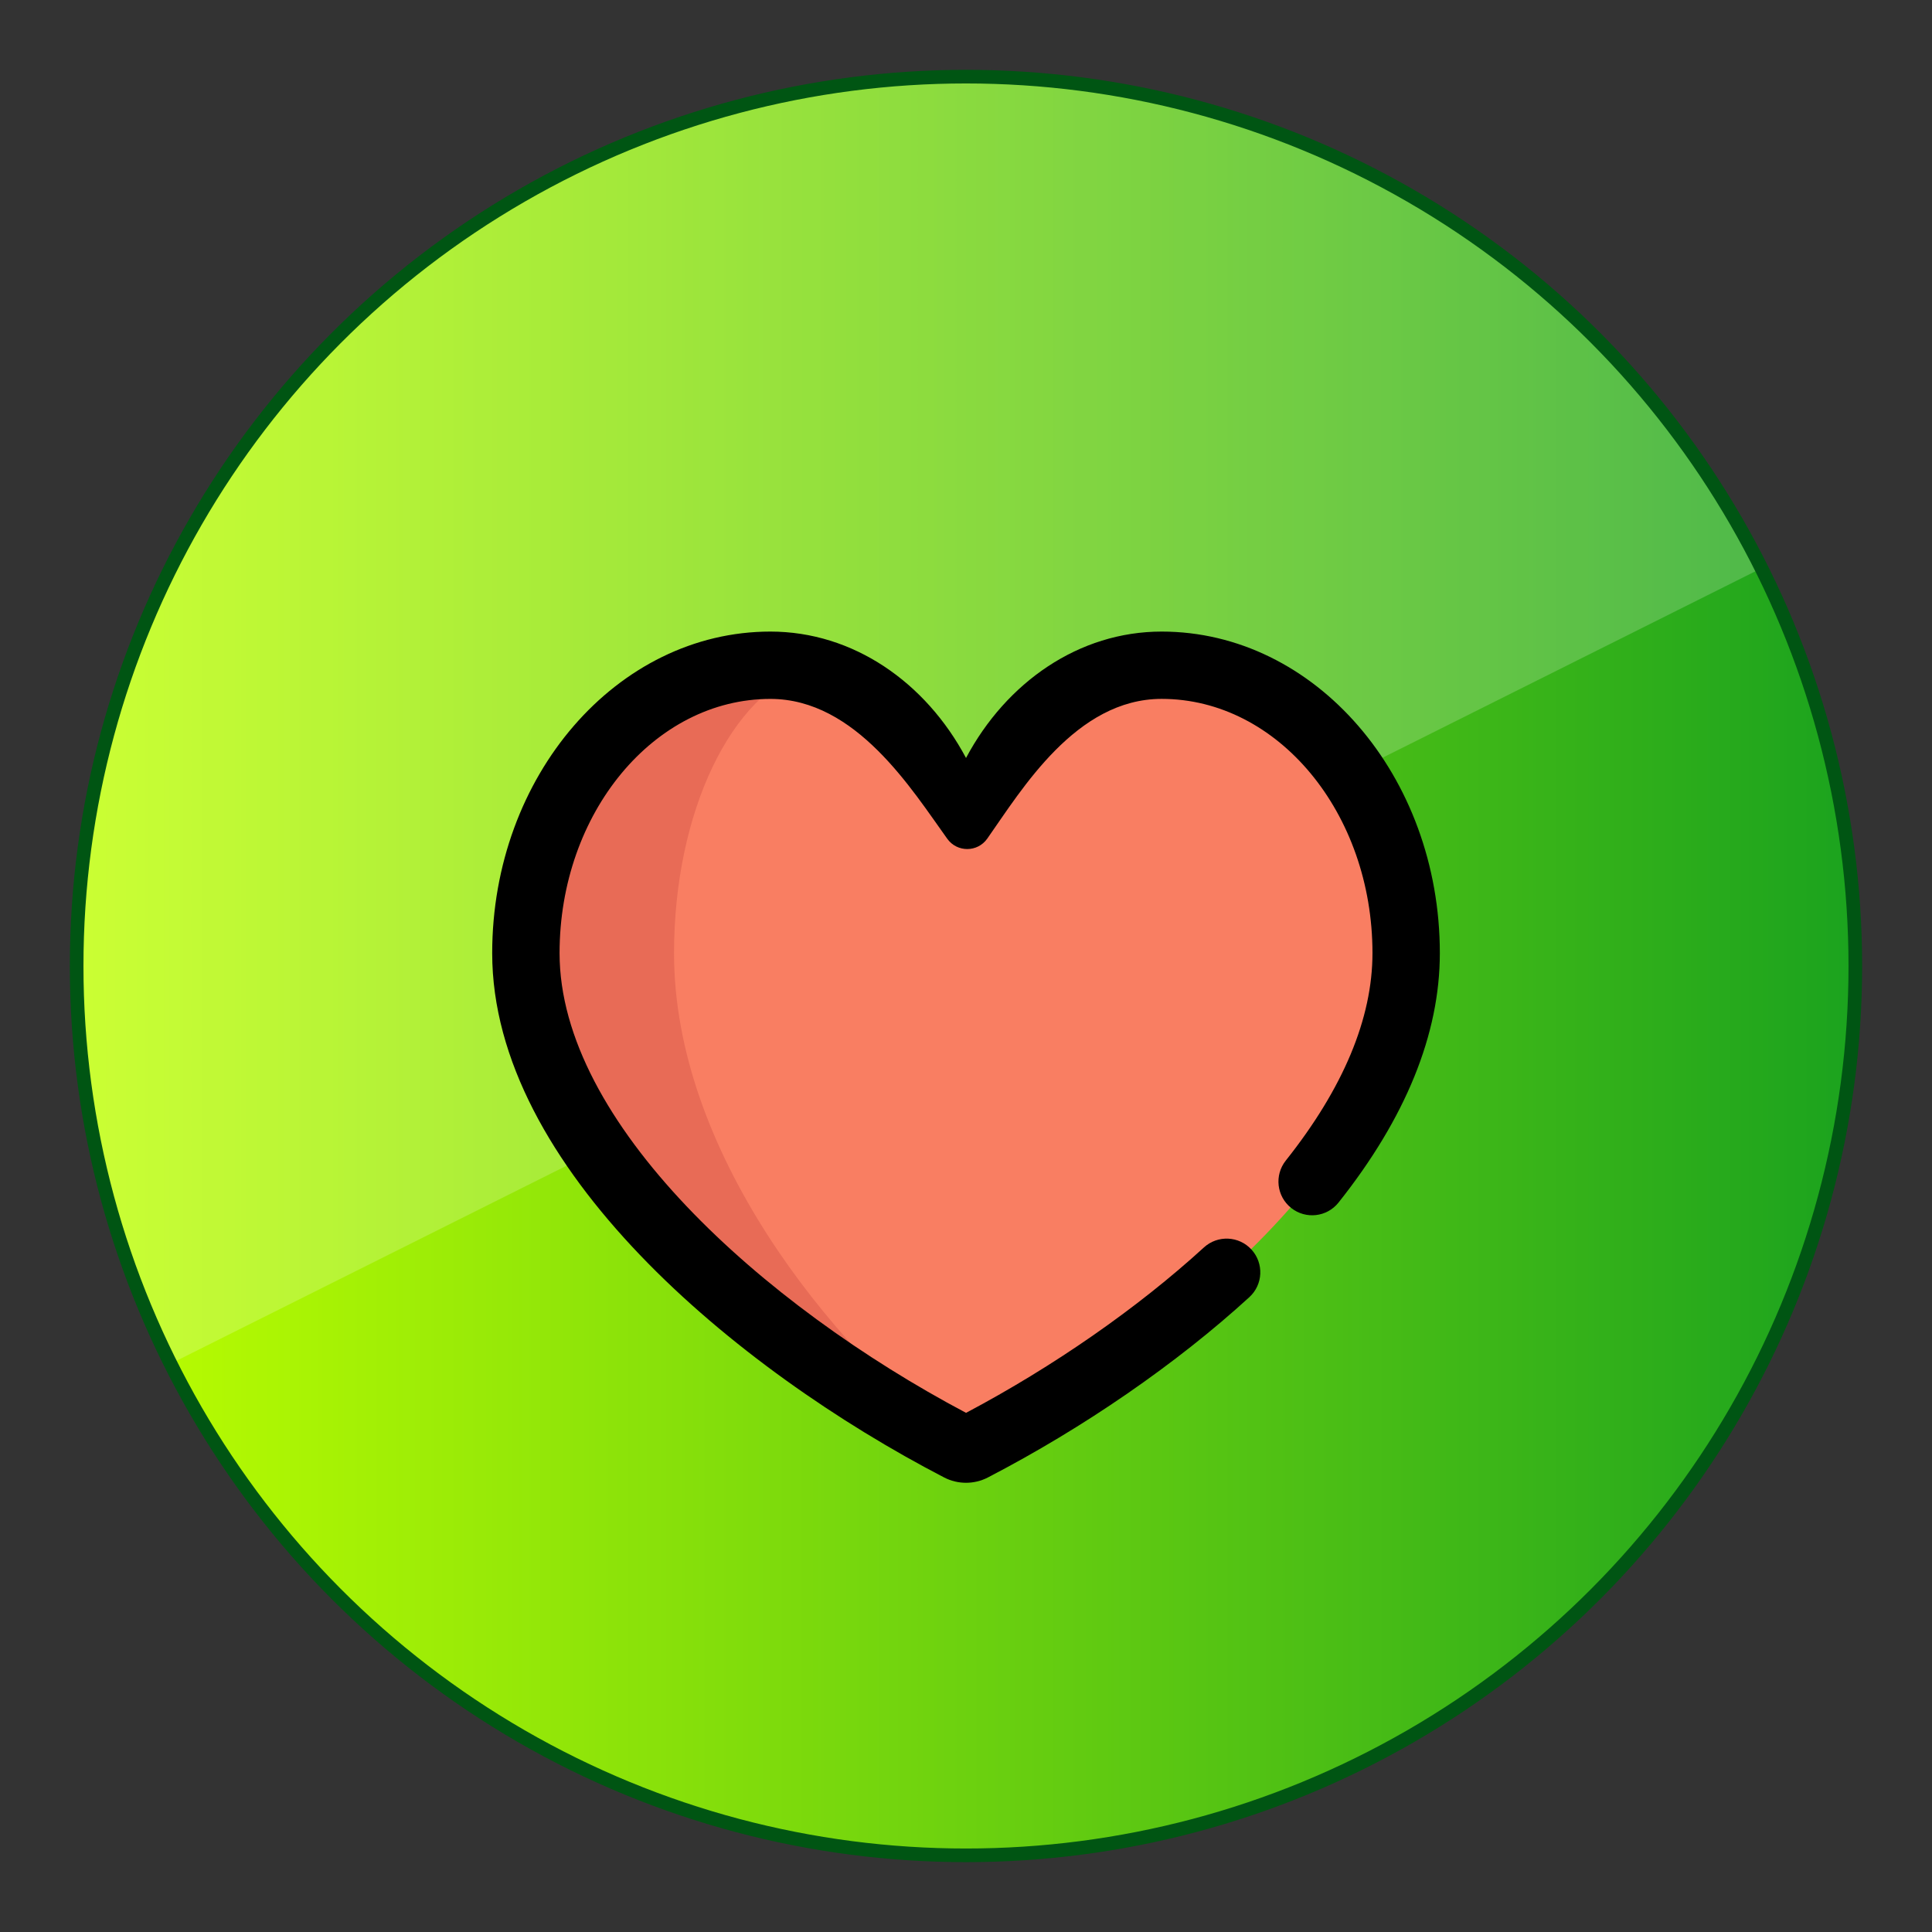
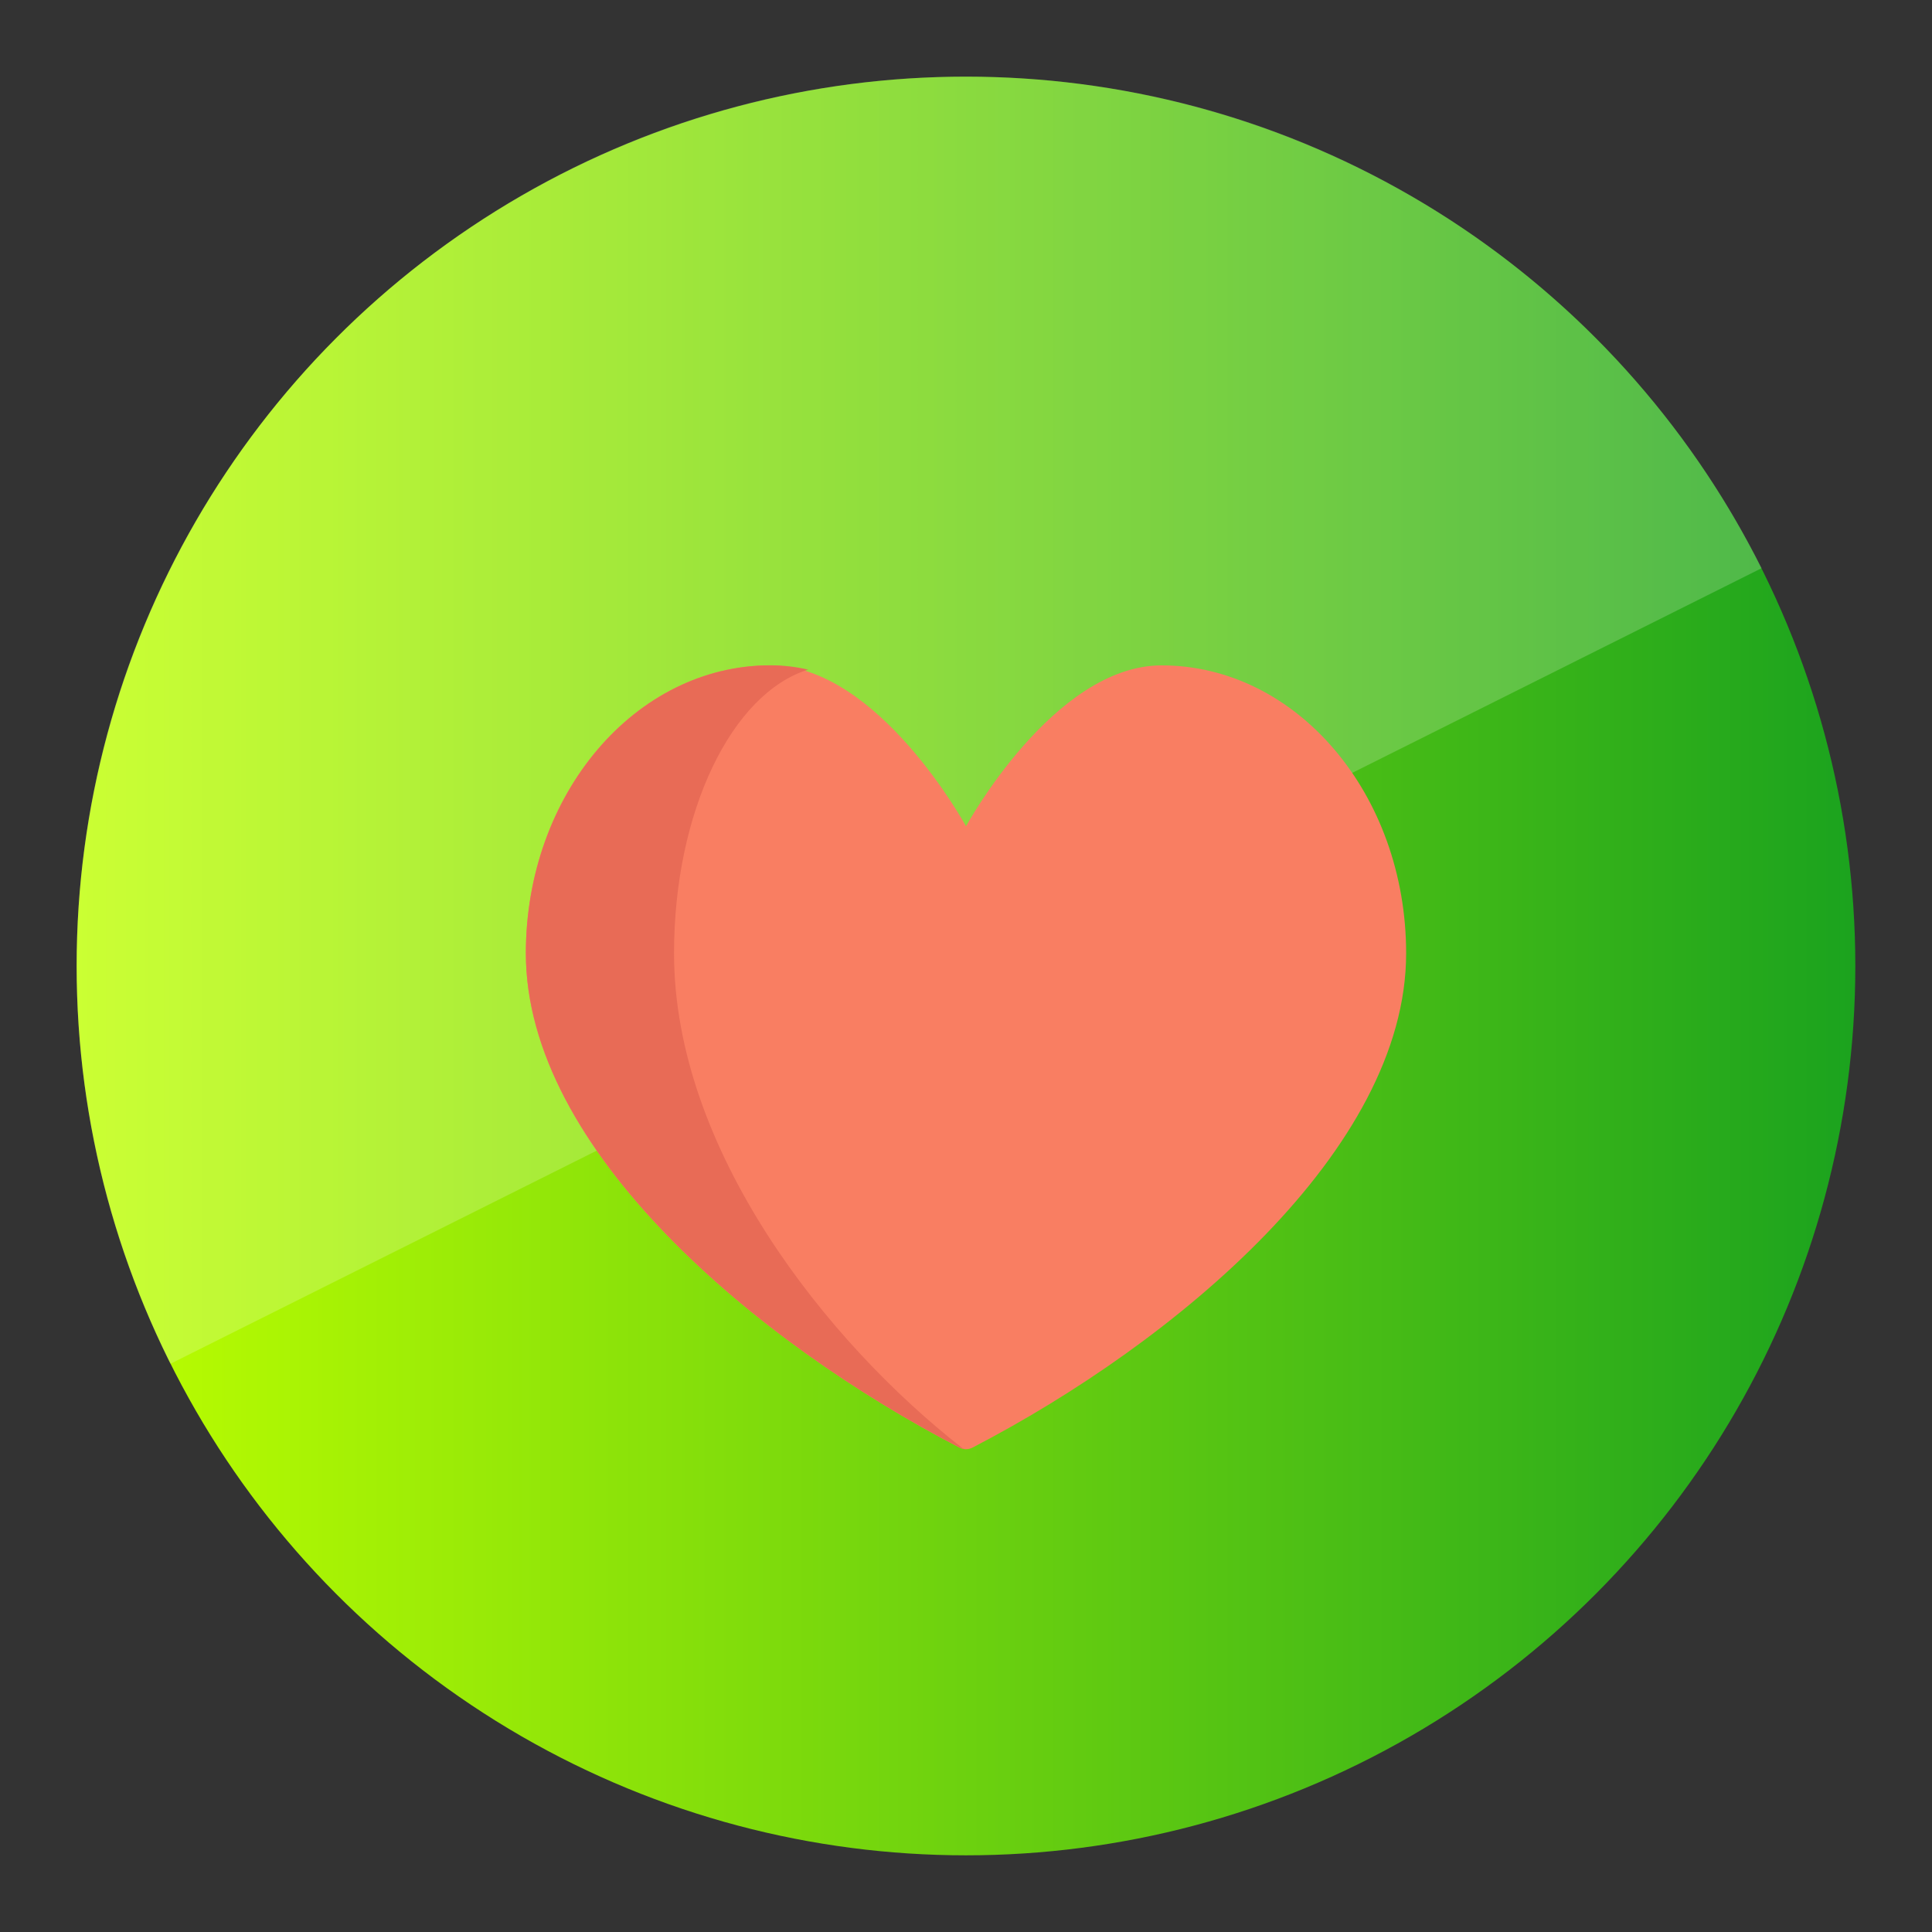
<svg xmlns="http://www.w3.org/2000/svg" version="1.1" x="0px" y="0px" viewBox="0 0 566.93 566.93" style="enable-background:new 0 0 566.93 566.93;" xml:space="preserve">
  <rect x="0" y="0" width="566.93" height="566.93" fill="#333333" stroke="none" />
  <style type="text/css">
	.st0{display:none;}
	.st1{display:inline;fill:url(#SVGID_1_);}
	.st2{display:none;fill:url(#SVGID_00000082369410759044422590000012964115001799626134_);}
	.st3{fill:url(#SVGID_00000162345681089211827480000001982668085209053568_);}
	.st4{fill:none;}
	.st5{fill:#FFFFFF;fill-opacity:0.2;}
	.st6{fill:none;stroke:#005513;stroke-width:4;stroke-miterlimit:10;}
	.st7{display:inline;fill:#FFFFFF;}
	.st8{fill:#F97E62;}
	.st9{fill:#E86B56;}
</style>
  <g id="background_x5F_base2" class="st0">
    <linearGradient id="SVGID_1_" gradientUnits="userSpaceOnUse" x1="7.161812e-06" y1="283.465" x2="566.93" y2="283.465">
      <stop offset="0" style="stop-color:#EC008C" />
      <stop offset="1" style="stop-color:#B749D5" />
    </linearGradient>
    <rect x="0" class="st1" width="566.93" height="566.93" />
  </g>
  <g id="background_x5F_base1">
    <linearGradient id="SVGID_00000003791762160912637410000013780198495902041787_" gradientUnits="userSpaceOnUse" x1="7.161812e-06" y1="283.465" x2="566.93" y2="283.465">
      <stop offset="0" style="stop-color:#BEFF00" />
      <stop offset="1" style="stop-color:#1BA31E" />
    </linearGradient>
    <rect x="0" style="display:none;fill:url(#SVGID_00000003791762160912637410000013780198495902041787_);" width="566.93" height="566.93" />
    <g>
      <linearGradient id="SVGID_00000129205109850721741910000003695745201982729117_" gradientUnits="userSpaceOnUse" x1="22.493" y1="283.465" x2="544.437" y2="283.465">
        <stop offset="0" style="stop-color:#BEFF00" />
        <stop offset="1" style="stop-color:#1BA31E" />
      </linearGradient>
      <circle style="fill:url(#SVGID_00000129205109850721741910000003695745201982729117_);" cx="283.46" cy="283.46" r="260.97" />
    </g>
  </g>
  <g id="background_x5F_ray">
    <g>
-       <path class="st4" d="M50.01,400.19c42.85,85.52,131.29,144.24,233.46,144.24c144.13,0,260.97-116.84,260.97-260.97    c0-41.96-9.92-81.6-27.52-116.73L50.01,400.19z" />
      <path class="st5" d="M283.46,22.49c-144.13,0-260.97,116.84-260.97,260.97c0,41.96,9.92,81.6,27.52,116.73l466.91-233.46    C474.07,81.21,385.63,22.49,283.46,22.49z" />
    </g>
-     <circle class="st6" cx="283.46" cy="283.46" r="260.97" />
  </g>
  <g id="foreground_x5F_circle" class="st0">
-     <path class="st7" d="M283.46,154.49c-71.23,0-128.98,57.75-128.98,128.98s57.75,128.98,128.98,128.98s128.98-57.75,128.98-128.98   S354.7,154.49,283.46,154.49z M283.46,379.84c-53.23,0-96.38-43.15-96.38-96.38c0-53.23,43.15-96.38,96.38-96.38   c53.23,0,96.38,43.15,96.38,96.38C379.84,336.69,336.69,379.84,283.46,379.84z" />
-   </g>
+     </g>
  <g id="レイヤー_5">
    <path class="st8" d="M283.47,242.47c0,0,25.7-47.22,57.4-47.22c39.63,0,71.75,37.82,71.75,84.48   c0,57.71-67.68,114.15-127.27,145.07c-1.18,0.61-2.59,0.61-3.77,0c-59.6-30.92-127.27-87.36-127.27-145.07   c0-46.66,32.13-84.48,71.75-84.48C257.76,195.24,283.47,242.47,283.47,242.47z" />
    <path class="st9" d="M282.22,424.79c0.38,0.3,0.82,0.46,1.25,0.46c-0.66,0-1.29-0.16-1.88-0.46   c-59.6-30.91-127.28-87.35-127.28-145.07c0-46.66,32.13-84.49,71.75-84.49c3.8,0,7.5,0.43,11.08,1.27   c-22.35,6.93-39.35,41.56-39.35,83.23C197.79,337.44,242.68,393.88,282.22,424.79z" />
-     <path d="M378.89,354.47c4.27,3.39,10.49,2.69,13.89-1.59c19.73-24.82,29.73-49.44,29.73-73.18c0-52.03-36.62-94.37-81.64-94.37   c-24.26,0-45.56,14.86-57.4,37.09c-11.84-22.23-33.14-37.09-57.4-37.09c-45.01,0-81.64,42.33-81.64,94.37   c0,62.77,71.43,122.11,132.6,153.84c2.02,1.05,4.23,1.57,6.44,1.57s4.42-0.52,6.44-1.57c28.08-14.57,55.32-33.35,76.7-52.9   c4.03-3.68,4.31-9.93,0.63-13.96c-3.68-4.03-9.93-4.31-13.96-0.63c-19.46,17.79-44.16,34.96-69.8,48.54   c-59.81-31.68-119.28-85.18-119.28-134.9c0-41.14,27.76-74.6,61.87-74.6c25.14,0,41.53,26.64,51.91,41.06   c2.9,4.02,8.88,3.99,11.73-0.07c10.16-14.44,26.04-41,51.16-41c34.12,0,61.87,33.47,61.87,74.6c0,19.16-8.56,39.64-25.44,60.88   C373.9,344.85,374.61,351.07,378.89,354.47z" />
  </g>
</svg>